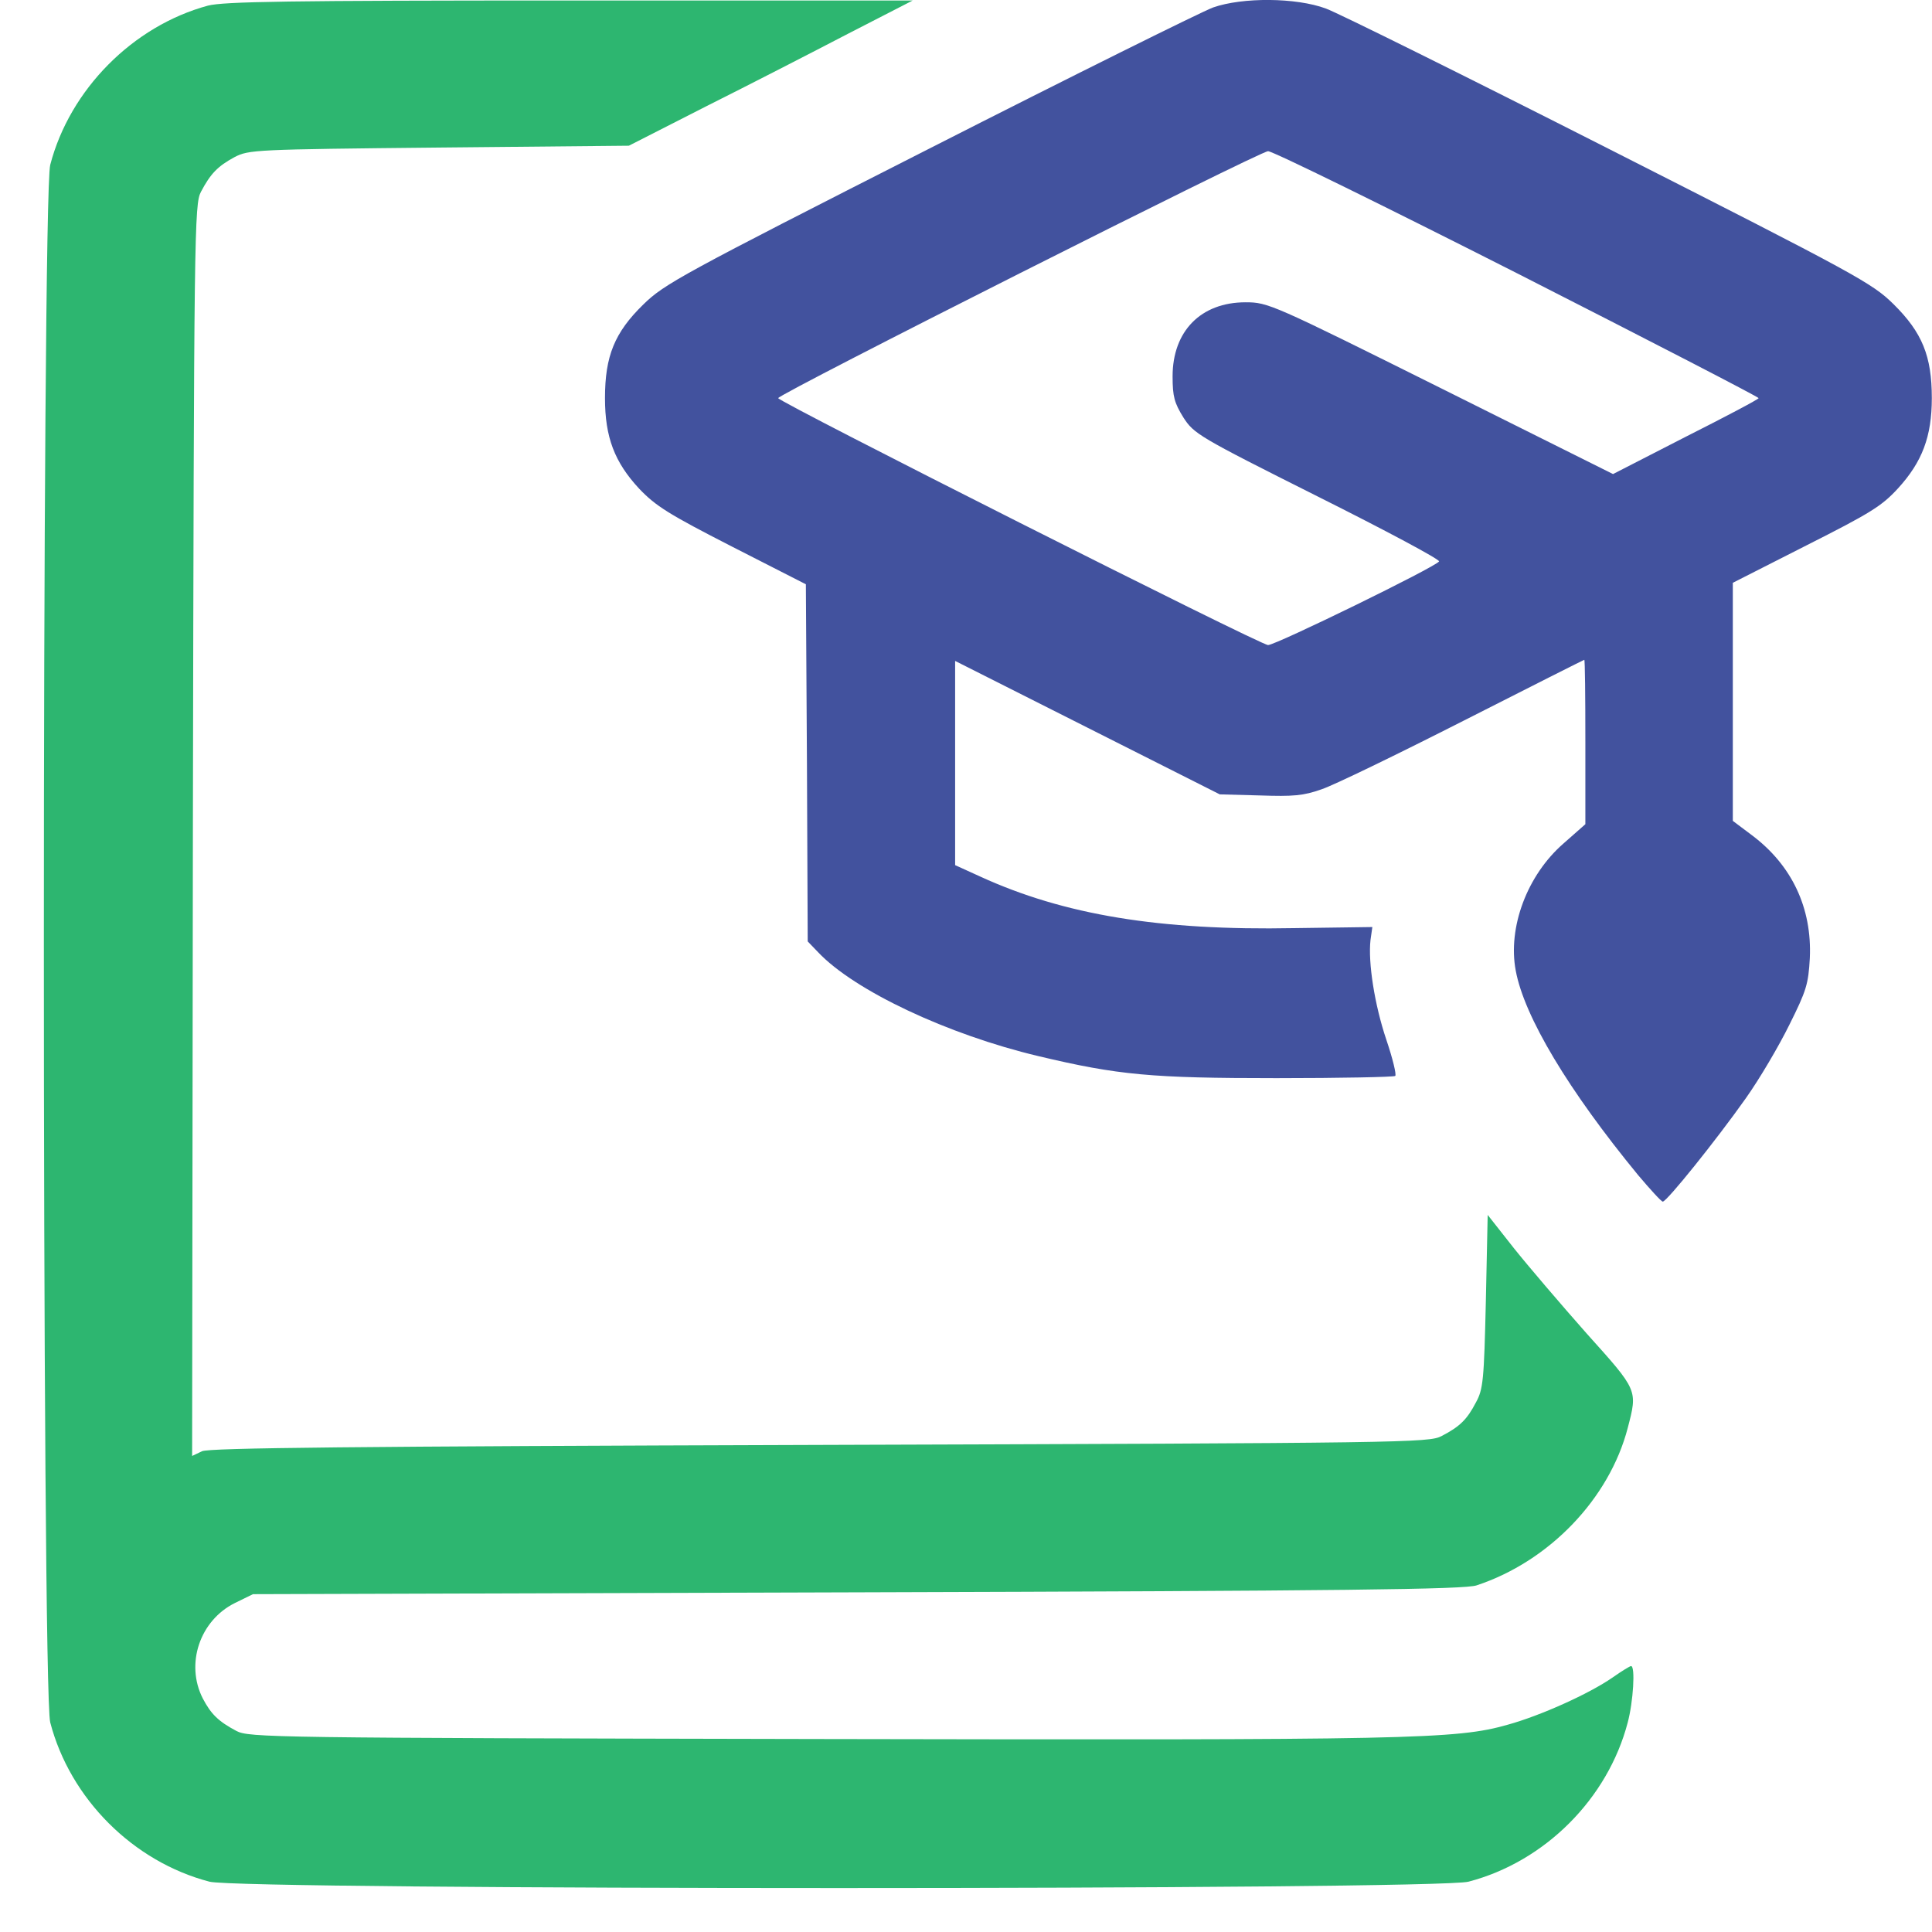
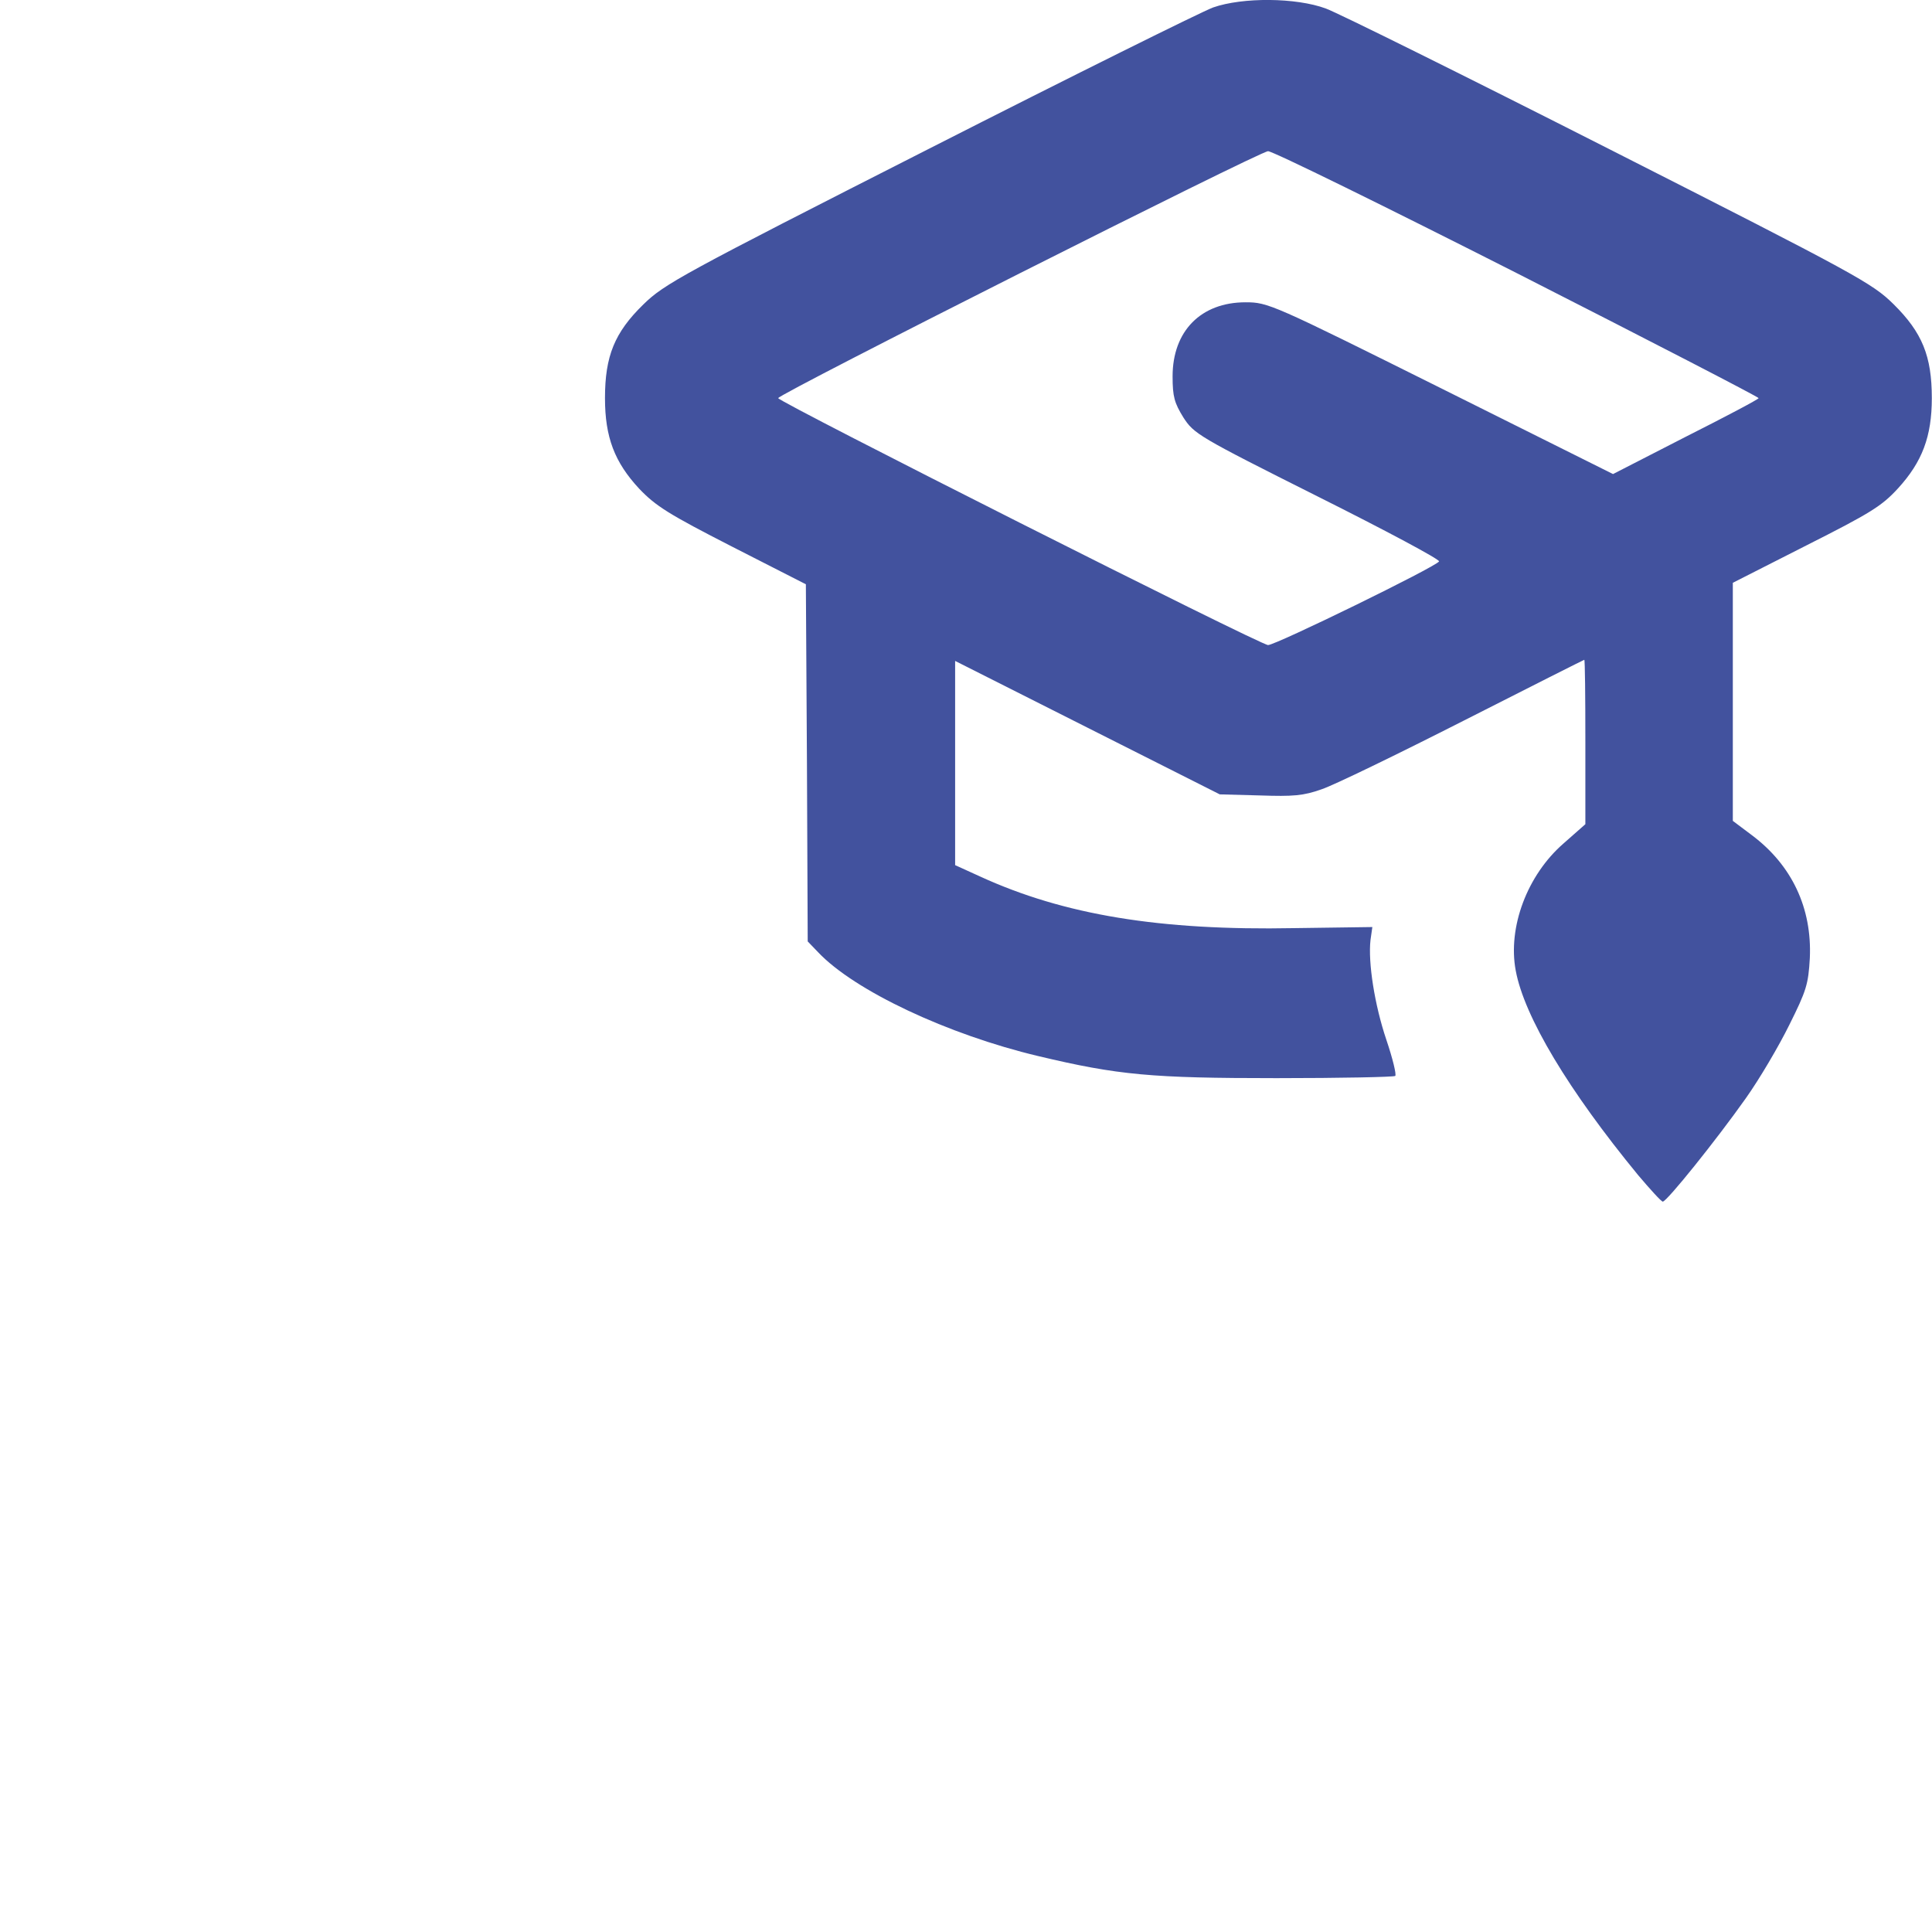
<svg xmlns="http://www.w3.org/2000/svg" width="43" height="43" viewBox="0 0 43 43" fill="none">
-   <path d="M4.629 0.125C2.956 0.577 1.553 1.996 1.118 3.669C0.929 4.375 0.929 37.631 1.118 38.336C1.561 40.034 2.964 41.437 4.662 41.88C5.367 42.069 31.979 42.069 32.684 41.88C34.382 41.437 35.785 40.034 36.228 38.336C36.351 37.877 36.4 37.081 36.302 37.081C36.277 37.081 36.089 37.196 35.892 37.335C35.358 37.705 34.276 38.188 33.562 38.385C32.413 38.714 31.413 38.73 18.222 38.705C6.024 38.681 5.54 38.672 5.261 38.525C4.859 38.312 4.695 38.148 4.514 37.803C4.12 37.032 4.449 36.064 5.228 35.678L5.63 35.481L19.083 35.44C29.985 35.408 32.602 35.375 32.865 35.285C34.481 34.751 35.818 33.357 36.228 31.782C36.45 30.929 36.458 30.953 35.309 29.674C34.743 29.034 34.013 28.18 33.693 27.779L33.111 27.04L33.07 28.968C33.029 30.715 33.012 30.92 32.848 31.216C32.651 31.593 32.495 31.749 32.085 31.962C31.806 32.11 31.29 32.118 18.263 32.159C7.796 32.192 4.678 32.225 4.498 32.299L4.276 32.405L4.293 18.476C4.317 5.056 4.326 4.547 4.473 4.268C4.686 3.866 4.842 3.702 5.22 3.497C5.54 3.333 5.646 3.325 9.773 3.284L13.997 3.243L15.72 2.365C16.671 1.889 18.091 1.159 18.878 0.749L20.314 0.011H12.685C6.401 0.011 4.982 0.035 4.629 0.125Z" fill="#2DB670" />
  <path d="M27 0.166C26.754 0.256 23.908 1.667 20.684 3.307C15.163 6.113 14.786 6.318 14.318 6.777C13.678 7.401 13.465 7.926 13.465 8.861C13.465 9.731 13.678 10.288 14.228 10.879C14.597 11.265 14.884 11.445 16.295 12.167L17.936 13.004L17.96 16.982L17.977 20.953L18.206 21.191C19.018 22.052 21.102 23.028 23.104 23.504C24.892 23.93 25.63 23.996 28.411 23.996C29.838 23.996 31.028 23.971 31.053 23.947C31.085 23.922 30.995 23.553 30.856 23.143C30.593 22.364 30.446 21.42 30.503 20.92L30.544 20.633L28.805 20.657C25.811 20.715 23.678 20.362 21.816 19.509L21.258 19.255V16.982V14.71L24.203 16.195L27.148 17.68L28.042 17.704C28.78 17.729 29.01 17.712 29.42 17.565C29.691 17.474 31.11 16.785 32.578 16.039C34.047 15.292 35.253 14.685 35.261 14.685C35.277 14.685 35.285 15.506 35.285 16.515V18.344L34.801 18.771C33.989 19.476 33.555 20.641 33.735 21.601C33.924 22.626 34.908 24.267 36.459 26.154C36.729 26.473 36.975 26.744 37.008 26.744C37.098 26.744 38.198 25.374 38.854 24.447C39.157 24.021 39.592 23.282 39.822 22.815C40.207 22.044 40.248 21.904 40.281 21.322C40.331 20.206 39.879 19.255 38.993 18.59L38.567 18.27V15.62V12.971L40.199 12.142C41.627 11.421 41.881 11.265 42.242 10.871C42.783 10.28 42.996 9.714 42.996 8.861C42.996 7.926 42.783 7.401 42.143 6.769C41.668 6.302 41.34 6.121 35.827 3.324C32.628 1.7 29.781 0.289 29.51 0.19C28.846 -0.056 27.657 -0.064 27 0.166ZM33.776 6.088C36.729 7.59 39.141 8.836 39.141 8.861C39.141 8.886 38.411 9.271 37.517 9.722L35.901 10.551L32.07 8.64C28.313 6.769 28.223 6.728 27.722 6.728C26.73 6.728 26.098 7.368 26.098 8.377C26.098 8.828 26.139 8.968 26.336 9.288C26.574 9.657 26.664 9.714 29.33 11.051C30.839 11.806 32.053 12.454 32.029 12.495C31.955 12.618 28.395 14.357 28.223 14.357C28.05 14.357 17.32 8.943 17.32 8.861C17.32 8.771 28.042 3.365 28.223 3.365C28.329 3.365 30.831 4.595 33.776 6.088Z" fill="#42529E" />
</svg>